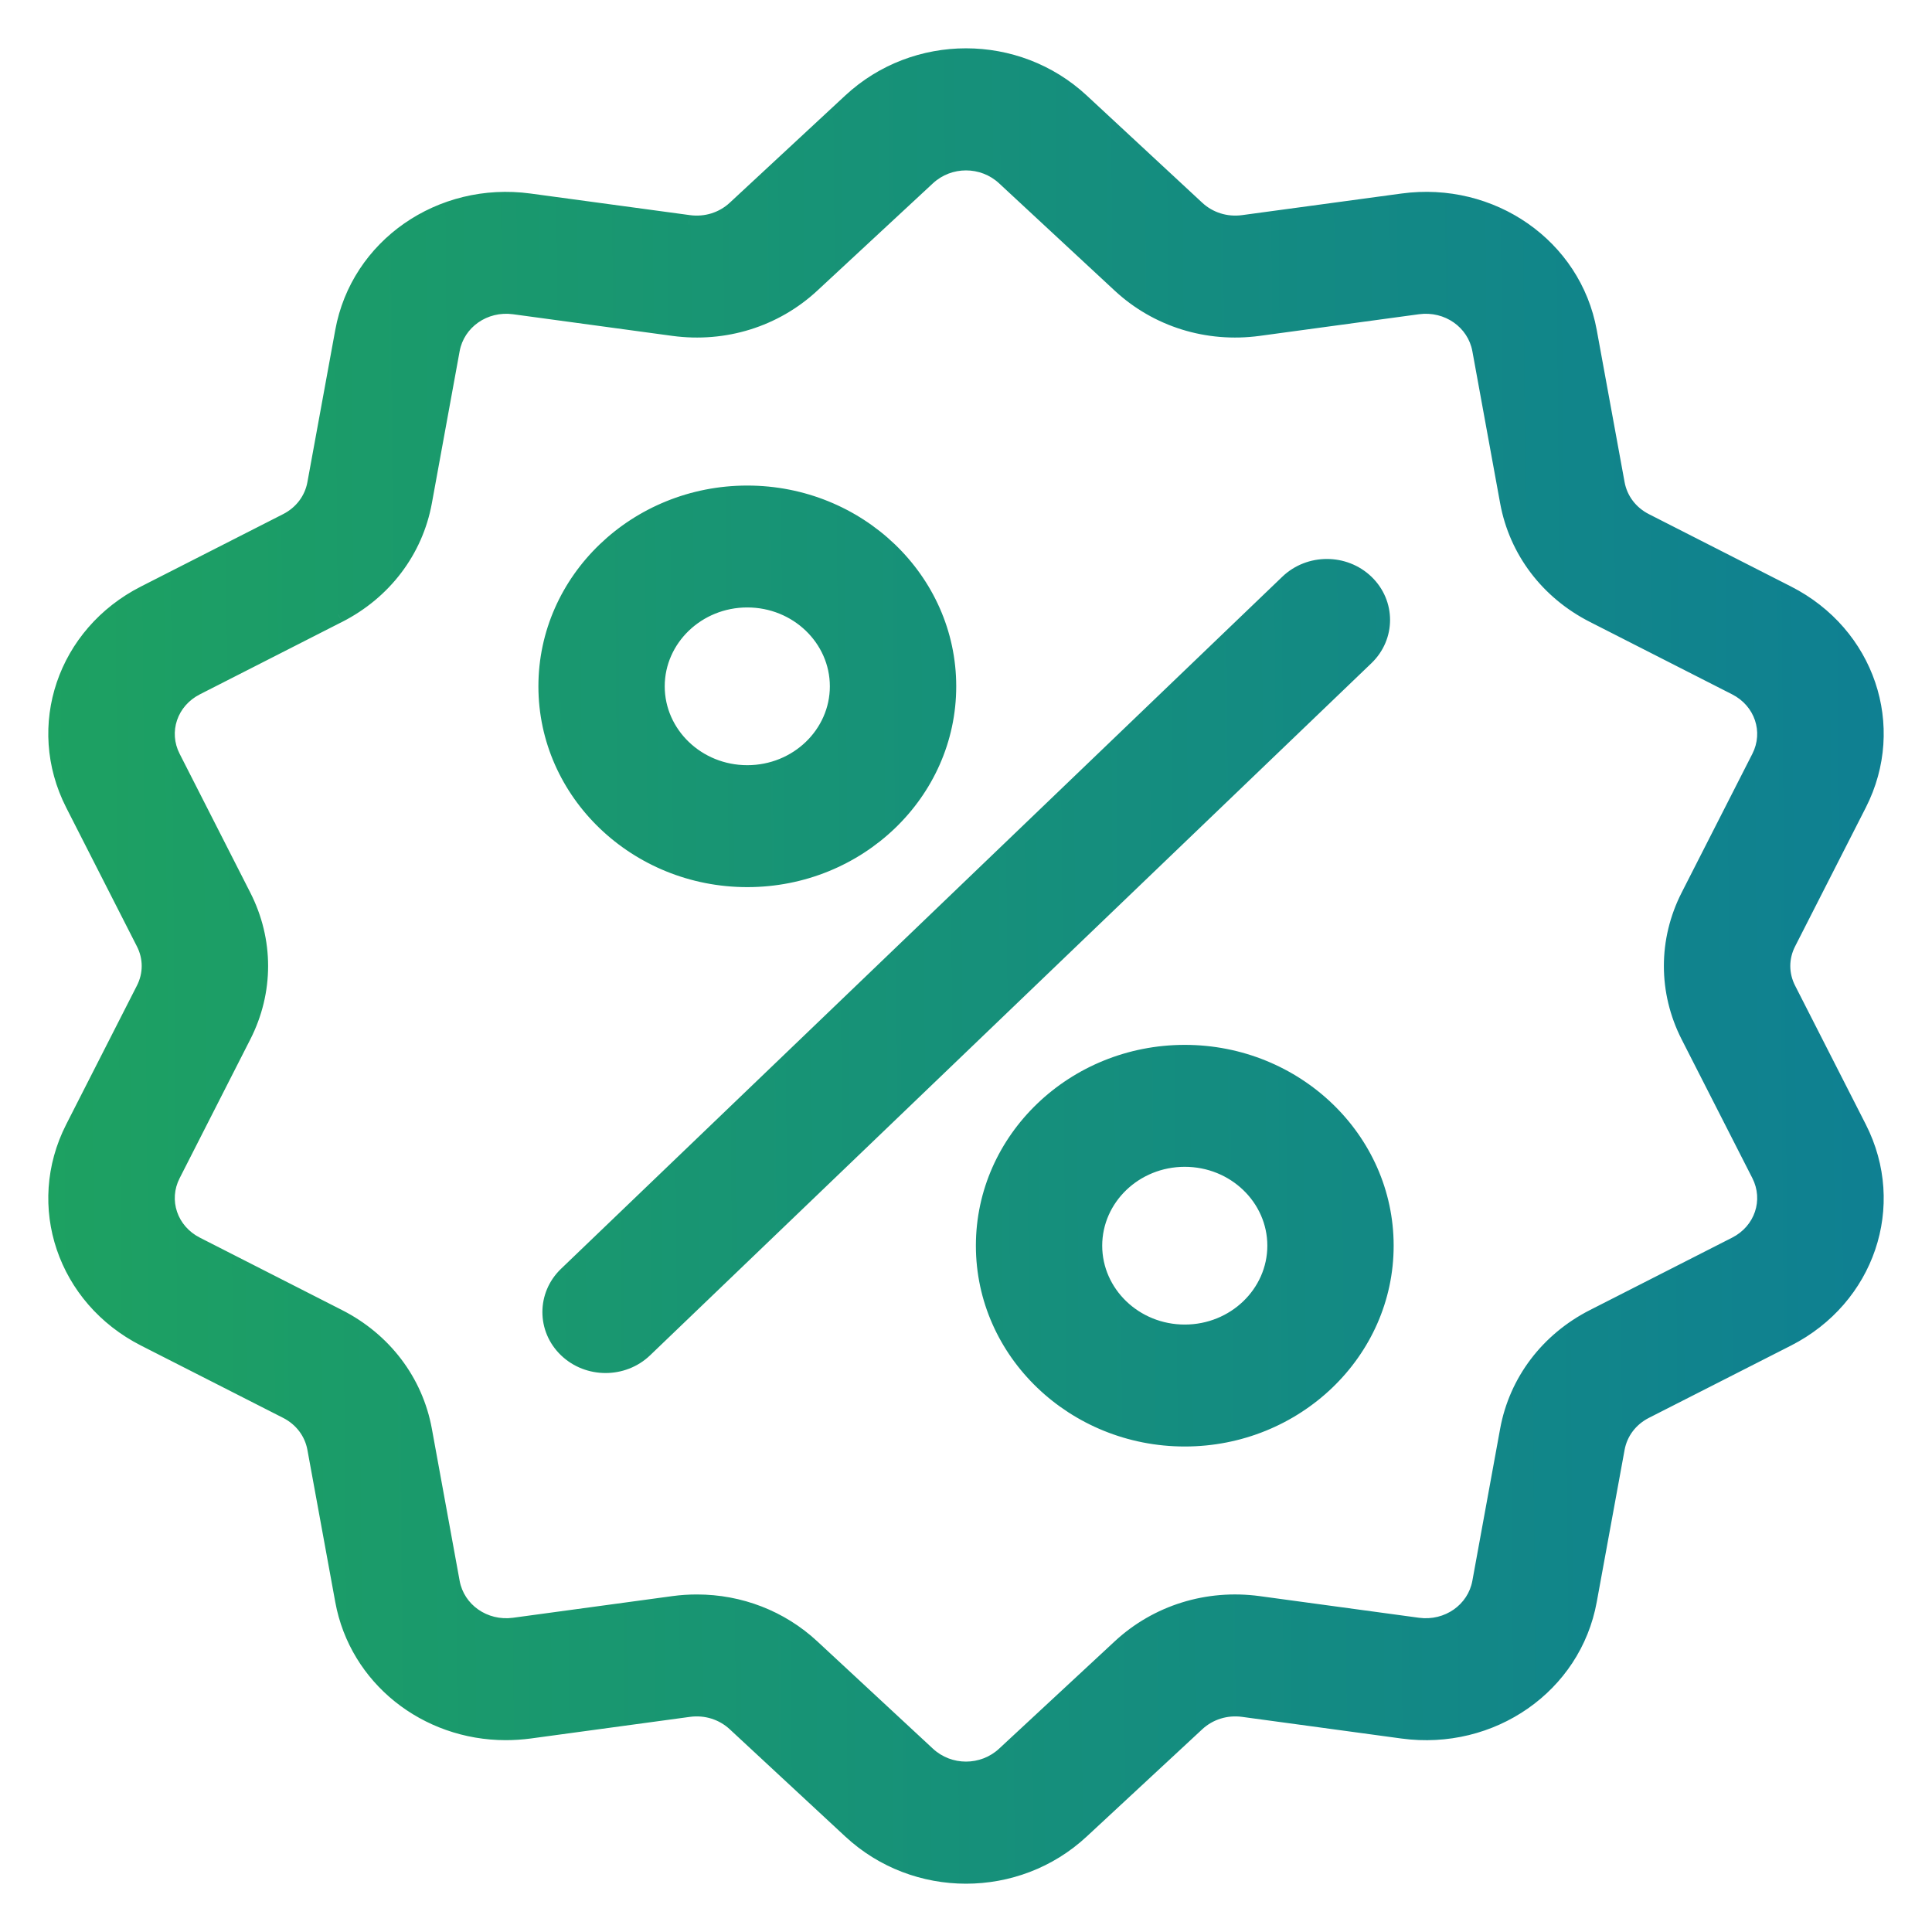
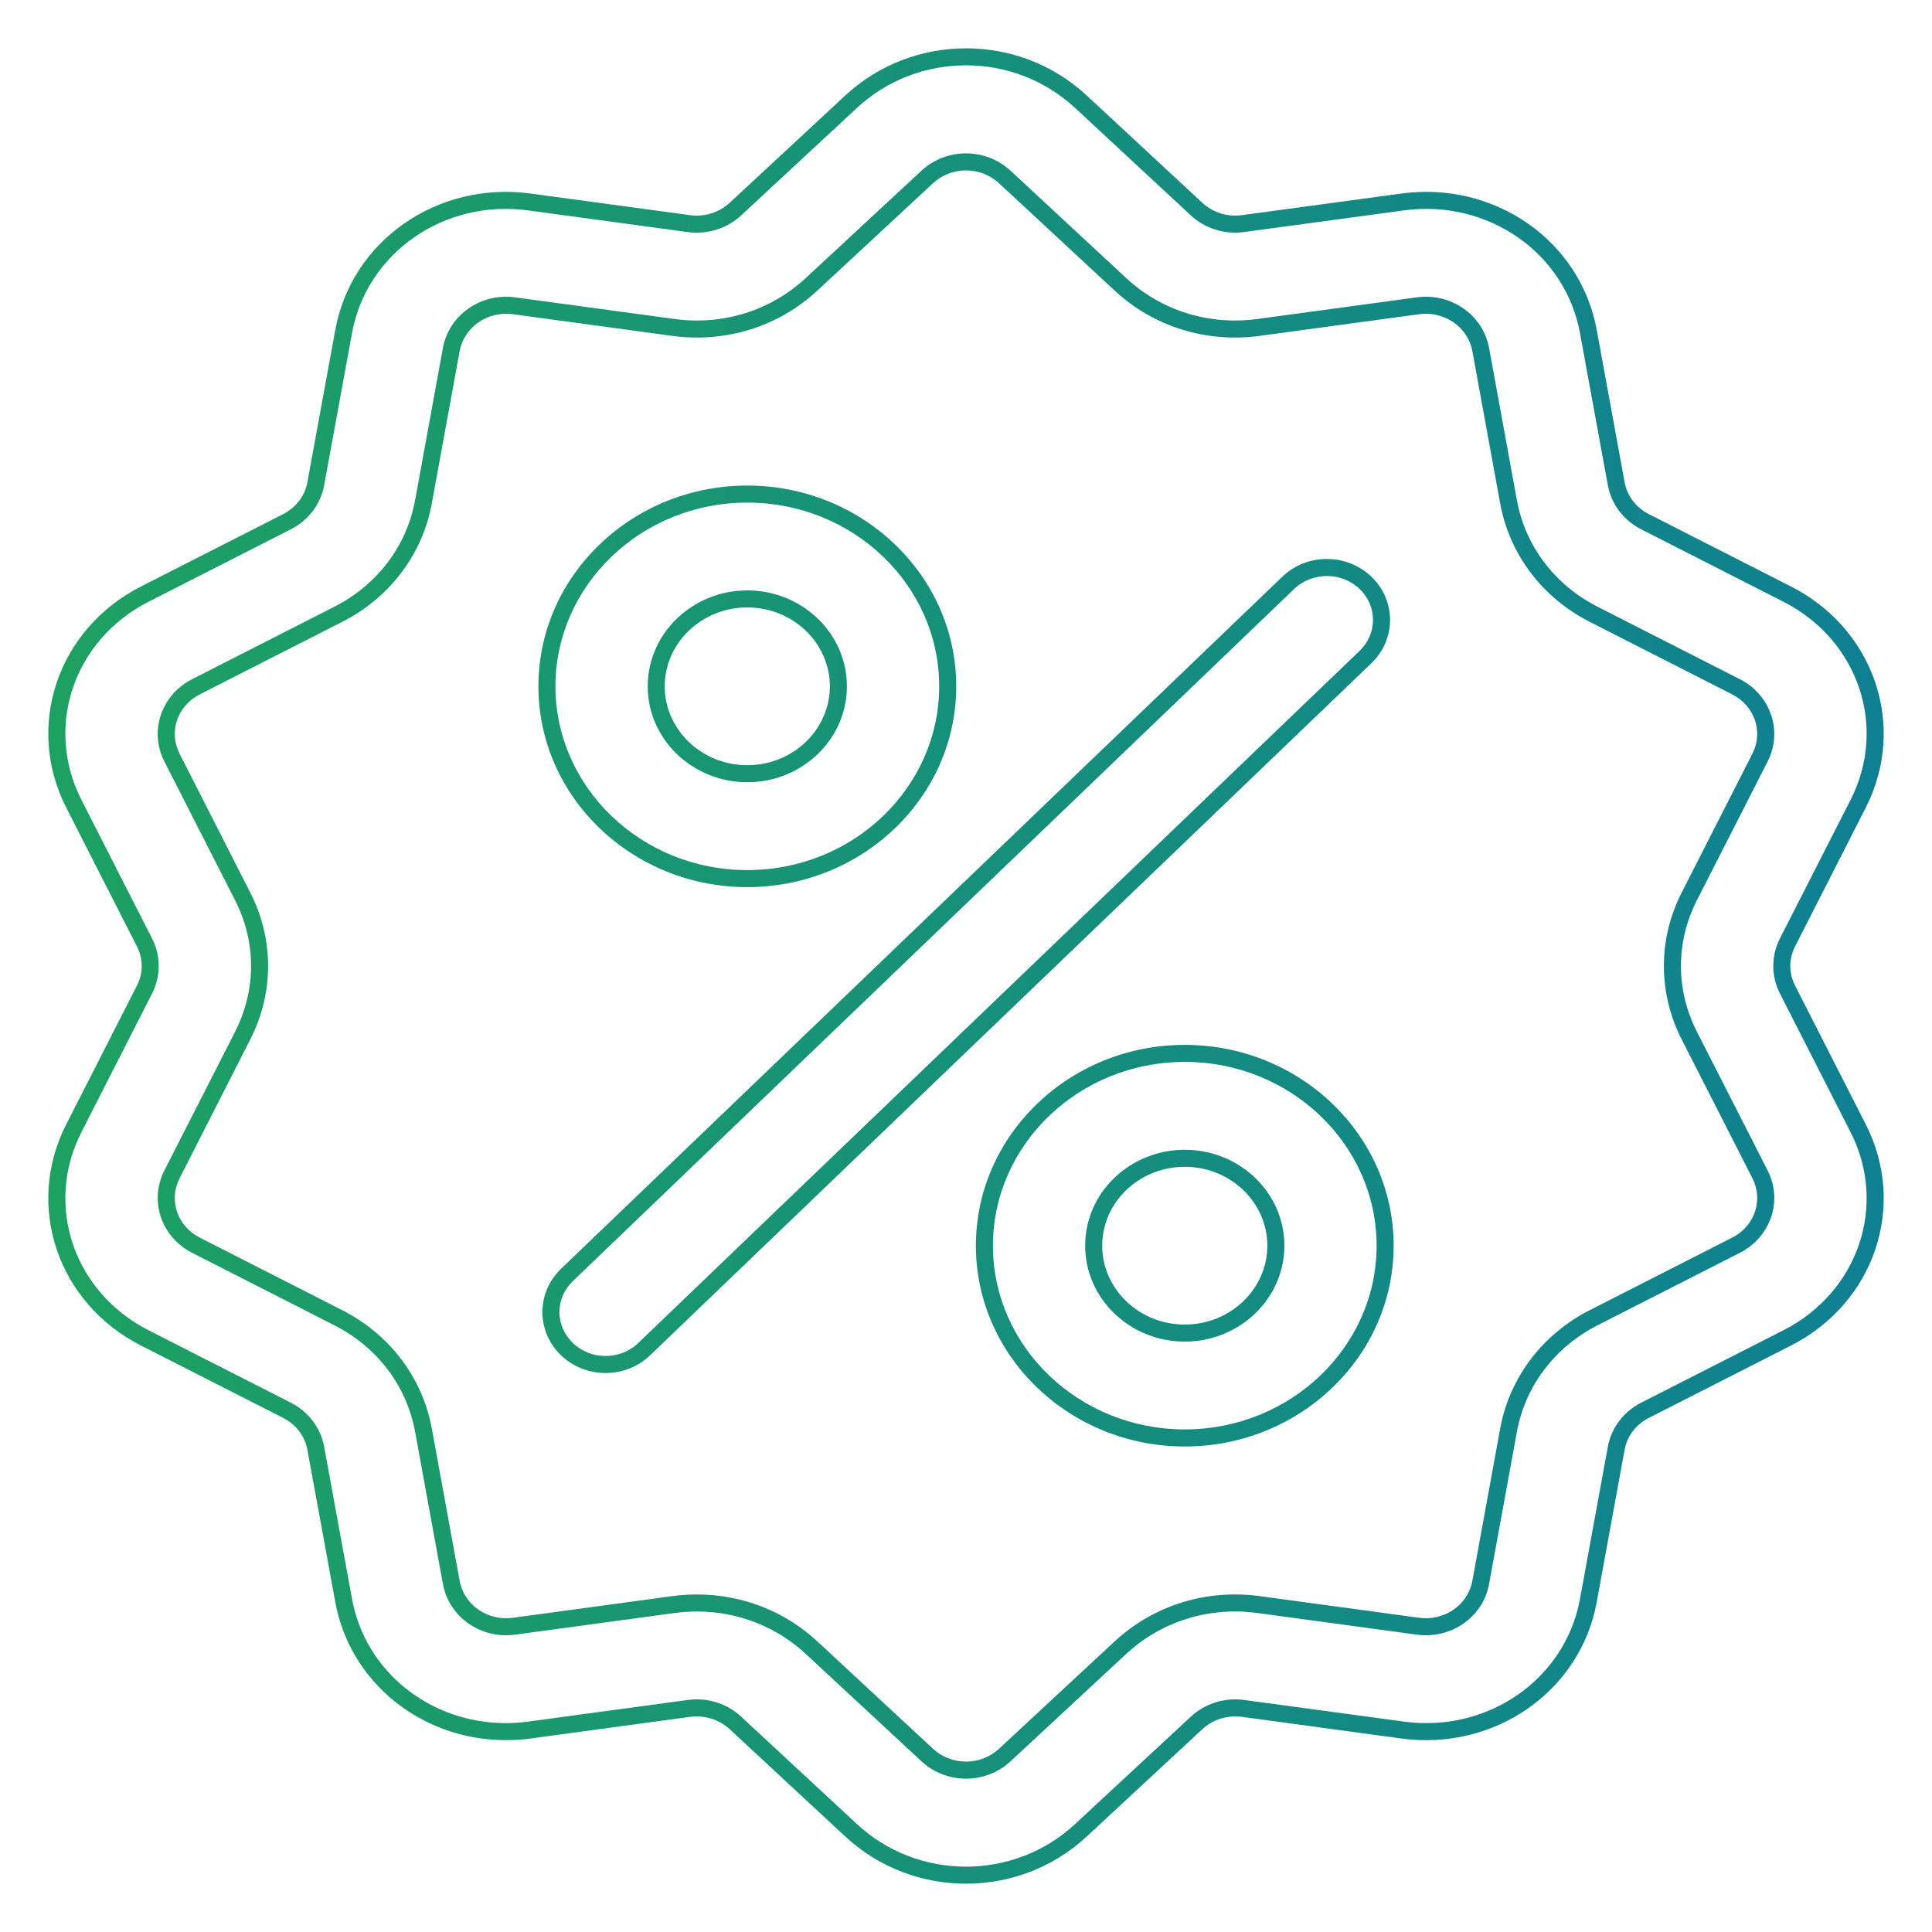
<svg xmlns="http://www.w3.org/2000/svg" width="34" height="34" viewBox="0 0 34 34" fill="none">
-   <path fill-rule="evenodd" clip-rule="evenodd" d="M31.457 16.586C31.323 16.849 31.323 17.151 31.457 17.415L32.701 19.856C33.394 21.215 32.845 22.836 31.452 23.545L28.95 24.819C28.68 24.956 28.495 25.201 28.442 25.489L27.953 28.166C27.68 29.656 26.244 30.658 24.683 30.446L21.878 30.065C21.576 30.024 21.276 30.118 21.057 30.322L19.021 32.211C18.455 32.737 17.727 33 17 33C16.273 33 15.546 32.737 14.979 32.211L12.943 30.322C12.724 30.118 12.424 30.024 12.122 30.065L9.318 30.446C9.178 30.465 9.038 30.474 8.901 30.474C7.508 30.474 6.295 29.523 6.047 28.166L5.558 25.489C5.505 25.201 5.32 24.956 5.05 24.819L2.548 23.545C1.155 22.836 0.607 21.215 1.299 19.856L2.543 17.415C2.677 17.151 2.677 16.849 2.543 16.586L1.299 14.144C0.607 12.785 1.155 11.164 2.548 10.455L5.05 9.182C5.32 9.044 5.505 8.8 5.558 8.511L6.047 5.834C6.32 4.344 7.756 3.342 9.317 3.554L12.122 3.935C12.424 3.976 12.724 3.883 12.943 3.679L14.979 1.789C16.112 0.737 17.888 0.737 19.021 1.789L21.057 3.679C21.276 3.882 21.576 3.976 21.878 3.935L24.683 3.554C26.244 3.342 27.68 4.344 27.953 5.834L28.442 8.511C28.495 8.8 28.68 9.044 28.95 9.181L31.452 10.455C32.845 11.164 33.394 12.785 32.701 14.144L31.457 16.586ZM28.048 23.188L30.55 21.915C31.022 21.675 31.207 21.126 30.973 20.666L29.729 18.225C29.332 17.446 29.332 16.553 29.729 15.775L30.973 13.334C31.207 12.874 31.021 12.325 30.55 12.085L28.048 10.812C27.251 10.406 26.704 9.683 26.548 8.83L26.058 6.153C25.966 5.649 25.48 5.31 24.952 5.382L22.148 5.762C21.253 5.884 20.368 5.608 19.719 5.005L17.684 3.116C17.3 2.76 16.7 2.76 16.316 3.116L14.28 5.005C13.631 5.608 12.746 5.884 11.852 5.762L9.048 5.382C8.519 5.31 8.034 5.649 7.941 6.153L7.452 8.83C7.296 9.683 6.749 10.406 5.951 10.812L3.45 12.085C2.978 12.325 2.793 12.874 3.027 13.334L4.271 15.775C4.667 16.554 4.667 17.446 4.271 18.225L3.027 20.666C2.793 21.126 2.978 21.675 3.45 21.915L5.951 23.188C6.749 23.594 7.296 24.317 7.452 25.17L7.942 27.847C8.034 28.351 8.52 28.69 9.048 28.618L11.852 28.238C11.991 28.219 12.129 28.21 12.266 28.21C13.015 28.21 13.732 28.486 14.281 28.995L16.316 30.884C16.7 31.24 17.3 31.24 17.684 30.884L19.719 28.995C20.369 28.392 21.253 28.116 22.148 28.238L24.952 28.618C25.48 28.69 25.966 28.351 26.058 27.847L26.548 25.17C26.704 24.317 27.251 23.595 28.048 23.188ZM22.671 10.257C23.047 9.897 23.656 9.897 24.031 10.257C24.407 10.618 24.407 11.202 24.031 11.562L11.337 23.743C11.149 23.923 10.903 24.013 10.657 24.013C10.411 24.013 10.165 23.923 9.977 23.743C9.601 23.382 9.601 22.798 9.977 22.438L22.671 10.257ZM13.151 8.695C11.207 8.695 9.625 10.213 9.625 12.078C9.625 13.944 11.207 15.462 13.151 15.462C15.096 15.462 16.678 13.944 16.678 12.078C16.678 10.213 15.096 8.695 13.151 8.695ZM13.151 13.616C12.268 13.616 11.549 12.926 11.549 12.078C11.549 11.23 12.268 10.54 13.151 10.54C14.035 10.54 14.754 11.23 14.754 12.078C14.754 12.926 14.035 13.616 13.151 13.616ZM17.324 21.922C17.324 20.056 18.905 18.538 20.85 18.538C22.794 18.538 24.376 20.056 24.376 21.922C24.376 23.788 22.794 25.305 20.85 25.305C18.905 25.305 17.324 23.788 17.324 21.922ZM19.247 21.922C19.247 22.77 19.966 23.46 20.85 23.46C21.734 23.46 22.453 22.77 22.453 21.922C22.453 21.074 21.734 20.384 20.85 20.384C19.966 20.384 19.247 21.074 19.247 21.922Z" fill="url(#paint0_linear)" />
  <path d="M31.457 17.415L31.323 17.483L31.323 17.483L31.457 17.415ZM31.457 16.586L31.591 16.654L31.591 16.654L31.457 16.586ZM32.701 19.856L32.835 19.788L32.835 19.788L32.701 19.856ZM31.452 23.545L31.384 23.411L31.384 23.411L31.452 23.545ZM28.95 24.819L28.882 24.685L28.882 24.685L28.95 24.819ZM28.442 25.489L28.295 25.462L28.295 25.462L28.442 25.489ZM27.953 28.166L27.805 28.139V28.139L27.953 28.166ZM24.683 30.446L24.703 30.297H24.703L24.683 30.446ZM21.878 30.065L21.898 29.917L21.898 29.917L21.878 30.065ZM21.057 30.322L20.955 30.212L20.955 30.212L21.057 30.322ZM19.021 32.211L18.919 32.101L18.919 32.101L19.021 32.211ZM17 33L17 33.15L17 33ZM14.979 32.211L14.877 32.321H14.877L14.979 32.211ZM12.943 30.322L13.045 30.212L13.045 30.212L12.943 30.322ZM12.122 30.065L12.142 30.214L12.142 30.214L12.122 30.065ZM9.318 30.446L9.297 30.297L9.297 30.297L9.318 30.446ZM8.901 30.474V30.324H8.901L8.901 30.474ZM6.047 28.166L5.9 28.193L5.9 28.193L6.047 28.166ZM5.558 25.489L5.705 25.462L5.705 25.462L5.558 25.489ZM5.05 24.819L4.982 24.952L4.982 24.952L5.05 24.819ZM2.548 23.545L2.616 23.411H2.616L2.548 23.545ZM1.299 19.856L1.165 19.788L1.165 19.788L1.299 19.856ZM2.543 17.415L2.409 17.346L2.409 17.346L2.543 17.415ZM2.543 16.586L2.677 16.518L2.677 16.518L2.543 16.586ZM1.299 14.144L1.165 14.212L1.165 14.212L1.299 14.144ZM2.548 10.455L2.616 10.589L2.616 10.589L2.548 10.455ZM5.05 9.182L5.118 9.315L5.118 9.315L5.05 9.182ZM5.558 8.511L5.705 8.538L5.705 8.538L5.558 8.511ZM6.047 5.834L5.9 5.807L5.9 5.807L6.047 5.834ZM9.317 3.554L9.297 3.703L9.297 3.703L9.317 3.554ZM12.122 3.935L12.101 4.084L12.102 4.084L12.122 3.935ZM12.943 3.679L13.045 3.789L13.045 3.789L12.943 3.679ZM14.979 1.789L15.081 1.899L15.081 1.899L14.979 1.789ZM19.021 1.789L18.919 1.899V1.899L19.021 1.789ZM21.057 3.679L20.955 3.789L20.955 3.789L21.057 3.679ZM21.878 3.935L21.898 4.083L21.898 4.083L21.878 3.935ZM24.683 3.554L24.703 3.703L24.703 3.703L24.683 3.554ZM27.953 5.834L28.1 5.807V5.807L27.953 5.834ZM28.442 8.511L28.295 8.538L28.295 8.538L28.442 8.511ZM28.95 9.181L29.018 9.048L29.018 9.048L28.95 9.181ZM31.452 10.455L31.384 10.589L31.384 10.589L31.452 10.455ZM32.701 14.144L32.835 14.212L32.835 14.212L32.701 14.144ZM30.55 21.915L30.482 21.781L30.482 21.781L30.55 21.915ZM28.048 23.188L27.98 23.055L27.98 23.055L28.048 23.188ZM30.973 20.666L31.107 20.598L31.107 20.598L30.973 20.666ZM29.729 18.225L29.595 18.293L29.595 18.293L29.729 18.225ZM29.729 15.775L29.595 15.707L29.595 15.707L29.729 15.775ZM30.973 13.334L31.107 13.402L31.107 13.402L30.973 13.334ZM30.55 12.085L30.482 12.219L30.482 12.219L30.55 12.085ZM28.048 10.812L28.116 10.678L28.116 10.678L28.048 10.812ZM26.548 8.83L26.4 8.857V8.857L26.548 8.83ZM26.058 6.153L25.911 6.18L25.911 6.18L26.058 6.153ZM24.952 5.382L24.972 5.53L24.972 5.53L24.952 5.382ZM22.148 5.762L22.127 5.614L22.127 5.614L22.148 5.762ZM19.719 5.005L19.617 5.115L19.719 5.005ZM17.684 3.116L17.786 3.006L17.786 3.006L17.684 3.116ZM16.316 3.116L16.418 3.226L16.418 3.226L16.316 3.116ZM14.28 5.005L14.383 5.115L14.383 5.115L14.28 5.005ZM11.852 5.762L11.872 5.614L11.872 5.614L11.852 5.762ZM9.048 5.382L9.068 5.233L9.068 5.233L9.048 5.382ZM7.941 6.153L7.794 6.126L7.794 6.126L7.941 6.153ZM7.452 8.83L7.305 8.803L7.305 8.803L7.452 8.83ZM5.951 10.812L6.019 10.945L6.02 10.945L5.951 10.812ZM3.45 12.085L3.518 12.219L3.518 12.219L3.45 12.085ZM3.027 13.334L2.893 13.402L2.893 13.402L3.027 13.334ZM4.271 15.775L4.404 15.707L4.404 15.707L4.271 15.775ZM4.271 18.225L4.404 18.293L4.404 18.293L4.271 18.225ZM3.027 20.666L2.893 20.598L2.893 20.598L3.027 20.666ZM3.45 21.915L3.518 21.781L3.518 21.781L3.45 21.915ZM5.951 23.188L5.883 23.322L5.883 23.322L5.951 23.188ZM7.452 25.17L7.6 25.143L7.6 25.143L7.452 25.17ZM7.942 27.847L7.794 27.874L7.794 27.874L7.942 27.847ZM9.048 28.618L9.068 28.767H9.068L9.048 28.618ZM11.852 28.238L11.873 28.386L11.873 28.386L11.852 28.238ZM14.281 28.995L14.383 28.885L14.383 28.885L14.281 28.995ZM16.316 30.884L16.214 30.994L16.214 30.994L16.316 30.884ZM17.684 30.884L17.582 30.774L17.582 30.774L17.684 30.884ZM19.719 28.995L19.617 28.885L19.617 28.885L19.719 28.995ZM22.148 28.238L22.128 28.386L22.128 28.386L22.148 28.238ZM24.952 28.618L24.932 28.767L24.932 28.767L24.952 28.618ZM26.058 27.847L25.911 27.82L25.911 27.82L26.058 27.847ZM26.548 25.17L26.695 25.197L26.695 25.197L26.548 25.17ZM24.031 10.257L23.927 10.365L23.927 10.365L24.031 10.257ZM22.671 10.257L22.567 10.149L22.671 10.257ZM24.031 11.562L23.927 11.454L23.927 11.454L24.031 11.562ZM11.337 23.743L11.233 23.634L11.233 23.635L11.337 23.743ZM9.977 23.743L9.873 23.851V23.851L9.977 23.743ZM9.977 22.438L10.081 22.546L9.977 22.438ZM14.754 12.078L14.904 12.078V12.078H14.754ZM31.591 17.346C31.478 17.126 31.478 16.874 31.591 16.654L31.323 16.517C31.168 16.824 31.168 17.176 31.323 17.483L31.591 17.346ZM32.835 19.788L31.591 17.346L31.323 17.483L32.567 19.924L32.835 19.788ZM31.52 23.679C32.984 22.933 33.566 21.224 32.835 19.788L32.567 19.924C33.221 21.207 32.706 22.738 31.384 23.411L31.52 23.679ZM29.018 24.952L31.52 23.679L31.384 23.411L28.882 24.685L29.018 24.952ZM28.59 25.516C28.634 25.275 28.788 25.069 29.018 24.952L28.882 24.685C28.572 24.843 28.356 25.126 28.295 25.462L28.59 25.516ZM28.1 28.193L28.59 25.516L28.295 25.462L27.805 28.139L28.1 28.193ZM24.662 30.595C26.299 30.817 27.813 29.767 28.1 28.193L27.805 28.139C27.548 29.546 26.19 30.499 24.703 30.297L24.662 30.595ZM21.858 30.214L24.662 30.595L24.703 30.297L21.898 29.917L21.858 30.214ZM21.159 30.431C21.345 30.259 21.599 30.179 21.858 30.214L21.898 29.917C21.552 29.87 21.208 29.977 20.955 30.212L21.159 30.431ZM19.123 32.321L21.159 30.431L20.955 30.212L18.919 32.101L19.123 32.321ZM17 33.15C17.763 33.15 18.528 32.874 19.123 32.321L18.919 32.101C18.382 32.6 17.691 32.85 17 32.85L17 33.15ZM14.877 32.321C15.473 32.874 16.237 33.15 17 33.15L17 32.85C16.309 32.85 15.619 32.6 15.081 32.101L14.877 32.321ZM12.841 30.431L14.877 32.321L15.081 32.101L13.045 30.212L12.841 30.431ZM12.142 30.214C12.401 30.179 12.655 30.259 12.841 30.431L13.045 30.212C12.792 29.977 12.448 29.869 12.101 29.917L12.142 30.214ZM9.338 30.595L12.142 30.214L12.102 29.917L9.297 30.297L9.338 30.595ZM8.901 30.624C9.045 30.624 9.191 30.614 9.338 30.595L9.297 30.297C9.164 30.315 9.032 30.324 8.901 30.324V30.624ZM5.9 28.193C6.162 29.626 7.44 30.624 8.901 30.624L8.901 30.324C7.575 30.324 6.429 29.42 6.195 28.139L5.9 28.193ZM5.41 25.516L5.9 28.193L6.195 28.139L5.705 25.462L5.41 25.516ZM4.982 24.952C5.212 25.069 5.366 25.275 5.41 25.516L5.705 25.462C5.644 25.126 5.428 24.843 5.118 24.685L4.982 24.952ZM2.48 23.679L4.982 24.952L5.118 24.685L2.616 23.411L2.48 23.679ZM1.165 19.788C0.434 21.224 1.016 22.933 2.48 23.679L2.616 23.411C1.294 22.738 0.779 21.207 1.433 19.924L1.165 19.788ZM2.409 17.346L1.165 19.788L1.433 19.924L2.677 17.483L2.409 17.346ZM2.409 16.654C2.522 16.874 2.522 17.126 2.409 17.346L2.677 17.483C2.832 17.177 2.832 16.824 2.677 16.518L2.409 16.654ZM1.165 14.212L2.409 16.654L2.677 16.518L1.433 14.076L1.165 14.212ZM2.48 10.322C1.016 11.067 0.434 12.776 1.165 14.212L1.433 14.076C0.779 12.794 1.294 11.262 2.616 10.589L2.48 10.322ZM4.982 9.048L2.48 10.322L2.616 10.589L5.118 9.315L4.982 9.048ZM5.41 8.484C5.366 8.725 5.212 8.931 4.982 9.048L5.118 9.315C5.428 9.157 5.644 8.874 5.705 8.538L5.41 8.484ZM5.9 5.807L5.41 8.484L5.705 8.538L6.195 5.861L5.9 5.807ZM9.338 3.406C7.702 3.184 6.187 4.233 5.9 5.807L6.195 5.861C6.452 4.455 7.81 3.501 9.297 3.703L9.338 3.406ZM12.142 3.786L9.338 3.406L9.297 3.703L12.101 4.084L12.142 3.786ZM12.841 3.569C12.655 3.741 12.401 3.821 12.142 3.786L12.102 4.084C12.448 4.13 12.792 4.024 13.045 3.789L12.841 3.569ZM14.877 1.679L12.841 3.569L13.045 3.789L15.081 1.899L14.877 1.679ZM19.123 1.679C17.932 0.574 16.068 0.574 14.877 1.679L15.081 1.899C16.157 0.9 17.843 0.9 18.919 1.899L19.123 1.679ZM21.159 3.569L19.123 1.679L18.919 1.899L20.955 3.789L21.159 3.569ZM21.858 3.786C21.599 3.821 21.345 3.741 21.159 3.569L20.955 3.789C21.208 4.024 21.552 4.13 21.898 4.083L21.858 3.786ZM24.662 3.406L21.858 3.786L21.898 4.083L24.703 3.703L24.662 3.406ZM28.1 5.807C27.813 4.233 26.298 3.183 24.662 3.406L24.703 3.703C26.19 3.501 27.548 4.455 27.805 5.861L28.1 5.807ZM28.59 8.484L28.1 5.807L27.805 5.861L28.295 8.538L28.59 8.484ZM29.018 9.048C28.788 8.931 28.634 8.725 28.59 8.484L28.295 8.538C28.356 8.874 28.572 9.157 28.882 9.315L29.018 9.048ZM31.52 10.322L29.018 9.048L28.882 9.315L31.384 10.589L31.52 10.322ZM32.835 14.212C33.566 12.776 32.984 11.067 31.52 10.322L31.384 10.589C32.706 11.262 33.221 12.793 32.567 14.076L32.835 14.212ZM31.591 16.654L32.835 14.212L32.567 14.076L31.323 16.517L31.591 16.654ZM30.482 21.781L27.98 23.055L28.116 23.322L30.618 22.048L30.482 21.781ZM30.839 20.734C31.034 21.118 30.883 21.577 30.482 21.781L30.618 22.048C31.16 21.772 31.38 21.135 31.107 20.598L30.839 20.734ZM29.595 18.293L30.839 20.734L31.107 20.598L29.863 18.157L29.595 18.293ZM29.595 15.707C29.177 16.528 29.177 17.472 29.595 18.293L29.863 18.157C29.488 17.421 29.488 16.579 29.863 15.843L29.595 15.707ZM30.839 13.265L29.595 15.707L29.863 15.843L31.107 13.402L30.839 13.265ZM30.482 12.219C30.883 12.423 31.034 12.882 30.839 13.265L31.107 13.402C31.38 12.865 31.16 12.228 30.618 11.952L30.482 12.219ZM27.98 10.945L30.482 12.219L30.618 11.952L28.116 10.678L27.98 10.945ZM26.4 8.857C26.565 9.758 27.142 10.519 27.98 10.945L28.116 10.678C27.359 10.293 26.843 9.609 26.695 8.803L26.4 8.857ZM25.911 6.18L26.4 8.857L26.695 8.803L26.206 6.126L25.911 6.18ZM24.972 5.53C25.426 5.469 25.834 5.76 25.911 6.18L26.206 6.126C26.098 5.538 25.534 5.151 24.932 5.233L24.972 5.53ZM22.168 5.911L24.972 5.53L24.932 5.233L22.127 5.614L22.168 5.911ZM19.617 5.115C20.3 5.749 21.23 6.038 22.168 5.911L22.127 5.614C21.277 5.729 20.437 5.467 19.821 4.895L19.617 5.115ZM17.582 3.226L19.617 5.115L19.821 4.895L17.786 3.006L17.582 3.226ZM16.418 3.226C16.744 2.923 17.256 2.923 17.582 3.226L17.786 3.006C17.345 2.597 16.655 2.596 16.214 3.006L16.418 3.226ZM14.383 5.115L16.418 3.226L16.214 3.006L14.178 4.895L14.383 5.115ZM11.832 5.911C12.77 6.038 13.7 5.749 14.383 5.115L14.178 4.895C13.563 5.466 12.723 5.729 11.872 5.614L11.832 5.911ZM9.028 5.53L11.832 5.911L11.872 5.614L9.068 5.233L9.028 5.53ZM8.089 6.18C8.166 5.76 8.574 5.469 9.028 5.53L9.068 5.233C8.465 5.151 7.901 5.538 7.794 6.126L8.089 6.18ZM7.6 8.857L8.089 6.18L7.794 6.126L7.305 8.803L7.6 8.857ZM6.02 10.945C6.857 10.519 7.435 9.758 7.6 8.857L7.305 8.803C7.157 9.609 6.641 10.292 5.883 10.678L6.02 10.945ZM3.518 12.219L6.019 10.945L5.883 10.678L3.382 11.952L3.518 12.219ZM3.161 13.265C2.965 12.882 3.117 12.423 3.518 12.219L3.382 11.952C2.839 12.228 2.62 12.865 2.893 13.402L3.161 13.265ZM4.404 15.707L3.161 13.265L2.893 13.402L4.137 15.843L4.404 15.707ZM4.404 18.293C4.823 17.472 4.823 16.528 4.404 15.707L4.137 15.843C4.512 16.579 4.512 17.421 4.137 18.157L4.404 18.293ZM3.161 20.735L4.404 18.293L4.137 18.157L2.893 20.598L3.161 20.735ZM3.518 21.781C3.117 21.577 2.965 21.118 3.161 20.735L2.893 20.598C2.62 21.135 2.839 21.772 3.382 22.048L3.518 21.781ZM6.019 23.055L3.518 21.781L3.382 22.048L5.883 23.322L6.019 23.055ZM7.6 25.143C7.435 24.242 6.857 23.481 6.019 23.055L5.883 23.322C6.641 23.707 7.157 24.391 7.305 25.197L7.6 25.143ZM8.089 27.82L7.6 25.143L7.305 25.197L7.794 27.874L8.089 27.82ZM9.028 28.47C8.574 28.531 8.166 28.24 8.089 27.82L7.794 27.874C7.902 28.462 8.466 28.849 9.068 28.767L9.028 28.47ZM11.832 28.089L9.028 28.47L9.068 28.767L11.873 28.386L11.832 28.089ZM12.266 28.06C12.122 28.06 11.977 28.069 11.832 28.089L11.873 28.386C12.004 28.369 12.136 28.36 12.266 28.36V28.06ZM14.383 28.885C13.806 28.349 13.052 28.06 12.266 28.06V28.36C12.978 28.36 13.658 28.622 14.179 29.105L14.383 28.885ZM16.418 30.774L14.383 28.885L14.179 29.105L16.214 30.994L16.418 30.774ZM17.582 30.774C17.256 31.077 16.744 31.077 16.418 30.774L16.214 30.994C16.655 31.404 17.345 31.404 17.786 30.994L17.582 30.774ZM19.617 28.885L17.582 30.774L17.786 30.994L19.821 29.105L19.617 28.885ZM22.168 28.089C21.23 27.962 20.3 28.251 19.617 28.885L19.821 29.105C20.437 28.534 21.277 28.271 22.128 28.386L22.168 28.089ZM24.972 28.47L22.168 28.089L22.128 28.386L24.932 28.767L24.972 28.47ZM25.911 27.82C25.834 28.24 25.426 28.531 24.972 28.47L24.932 28.767C25.535 28.849 26.099 28.462 26.206 27.874L25.911 27.82ZM26.4 25.143L25.911 27.82L26.206 27.874L26.695 25.197L26.4 25.143ZM27.98 23.055C27.143 23.481 26.565 24.242 26.4 25.143L26.695 25.197C26.843 24.392 27.359 23.708 28.116 23.322L27.98 23.055ZM24.135 10.149C23.701 9.733 23.001 9.733 22.567 10.149L22.775 10.365C23.093 10.061 23.61 10.061 23.927 10.365L24.135 10.149ZM24.135 11.671C24.572 11.251 24.572 10.569 24.135 10.149L23.927 10.365C24.241 10.667 24.241 11.153 23.927 11.454L24.135 11.671ZM11.441 23.851L24.135 11.671L23.927 11.454L11.233 23.634L11.441 23.851ZM10.657 24.163C10.939 24.163 11.223 24.06 11.441 23.851L11.233 23.635C11.075 23.786 10.867 23.863 10.657 23.863V24.163ZM9.873 23.851C10.091 24.06 10.375 24.163 10.657 24.163V23.863C10.447 23.863 10.239 23.786 10.081 23.634L9.873 23.851ZM9.873 22.329C9.436 22.749 9.436 23.432 9.873 23.851L10.081 23.634C9.767 23.333 9.767 22.847 10.081 22.546L9.873 22.329ZM22.567 10.149L9.873 22.329L10.081 22.546L22.775 10.365L22.567 10.149ZM9.775 12.078C9.775 10.301 11.284 8.845 13.151 8.845V8.545C11.13 8.545 9.475 10.124 9.475 12.078H9.775ZM13.151 15.312C11.284 15.312 9.775 13.855 9.775 12.078H9.475C9.475 14.033 11.13 15.612 13.151 15.612V15.312ZM16.528 12.078C16.528 13.855 15.019 15.312 13.151 15.312V15.612C15.173 15.612 16.828 14.033 16.828 12.078H16.528ZM13.151 8.845C15.019 8.845 16.528 10.301 16.528 12.078H16.828C16.828 10.124 15.173 8.545 13.151 8.545V8.845ZM11.399 12.078C11.399 13.015 12.191 13.766 13.151 13.766V13.466C12.345 13.466 11.698 12.838 11.698 12.078H11.399ZM13.151 10.39C12.191 10.39 11.399 11.142 11.399 12.078H11.698C11.698 11.319 12.345 10.69 13.151 10.69V10.39ZM14.904 12.078C14.904 11.142 14.112 10.39 13.151 10.39V10.69C13.958 10.69 14.604 11.319 14.604 12.078H14.904ZM13.151 13.766C14.112 13.766 14.904 13.015 14.904 12.078L14.604 12.078C14.604 12.838 13.958 13.466 13.151 13.466V13.766ZM20.85 18.388C18.829 18.388 17.174 19.968 17.174 21.922H17.474C17.474 20.145 18.983 18.688 20.85 18.688V18.388ZM24.526 21.922C24.526 19.968 22.871 18.388 20.85 18.388V18.688C22.717 18.688 24.226 20.145 24.226 21.922H24.526ZM20.85 25.456C22.871 25.456 24.526 23.876 24.526 21.922H24.226C24.226 23.699 22.717 25.155 20.85 25.155V25.456ZM17.174 21.922C17.174 23.876 18.829 25.456 20.85 25.456V25.155C18.983 25.155 17.474 23.699 17.474 21.922H17.174ZM20.85 23.31C20.043 23.31 19.397 22.681 19.397 21.922H19.097C19.097 22.858 19.889 23.61 20.85 23.61V23.31ZM22.303 21.922C22.303 22.681 21.657 23.31 20.85 23.31V23.61C21.811 23.61 22.603 22.858 22.603 21.922H22.303ZM20.85 20.534C21.657 20.534 22.303 21.162 22.303 21.922H22.603C22.603 20.985 21.811 20.234 20.85 20.234V20.534ZM19.397 21.922C19.397 21.162 20.043 20.534 20.85 20.534V20.234C19.889 20.234 19.097 20.985 19.097 21.922H19.397Z" fill="url(#paint1_linear)" />
  <defs>
    <linearGradient id="paint0_linear" x1="-13.575" y1="71.442" x2="61.657" y2="70.81" gradientUnits="userSpaceOnUse">
      <stop stop-color="#24B04B" />
      <stop offset="1" stop-color="#0263BC" />
    </linearGradient>
    <linearGradient id="paint1_linear" x1="-13.575" y1="71.442" x2="61.657" y2="70.81" gradientUnits="userSpaceOnUse">
      <stop stop-color="#24B04B" />
      <stop offset="1" stop-color="#0263BC" />
    </linearGradient>
  </defs>
</svg>